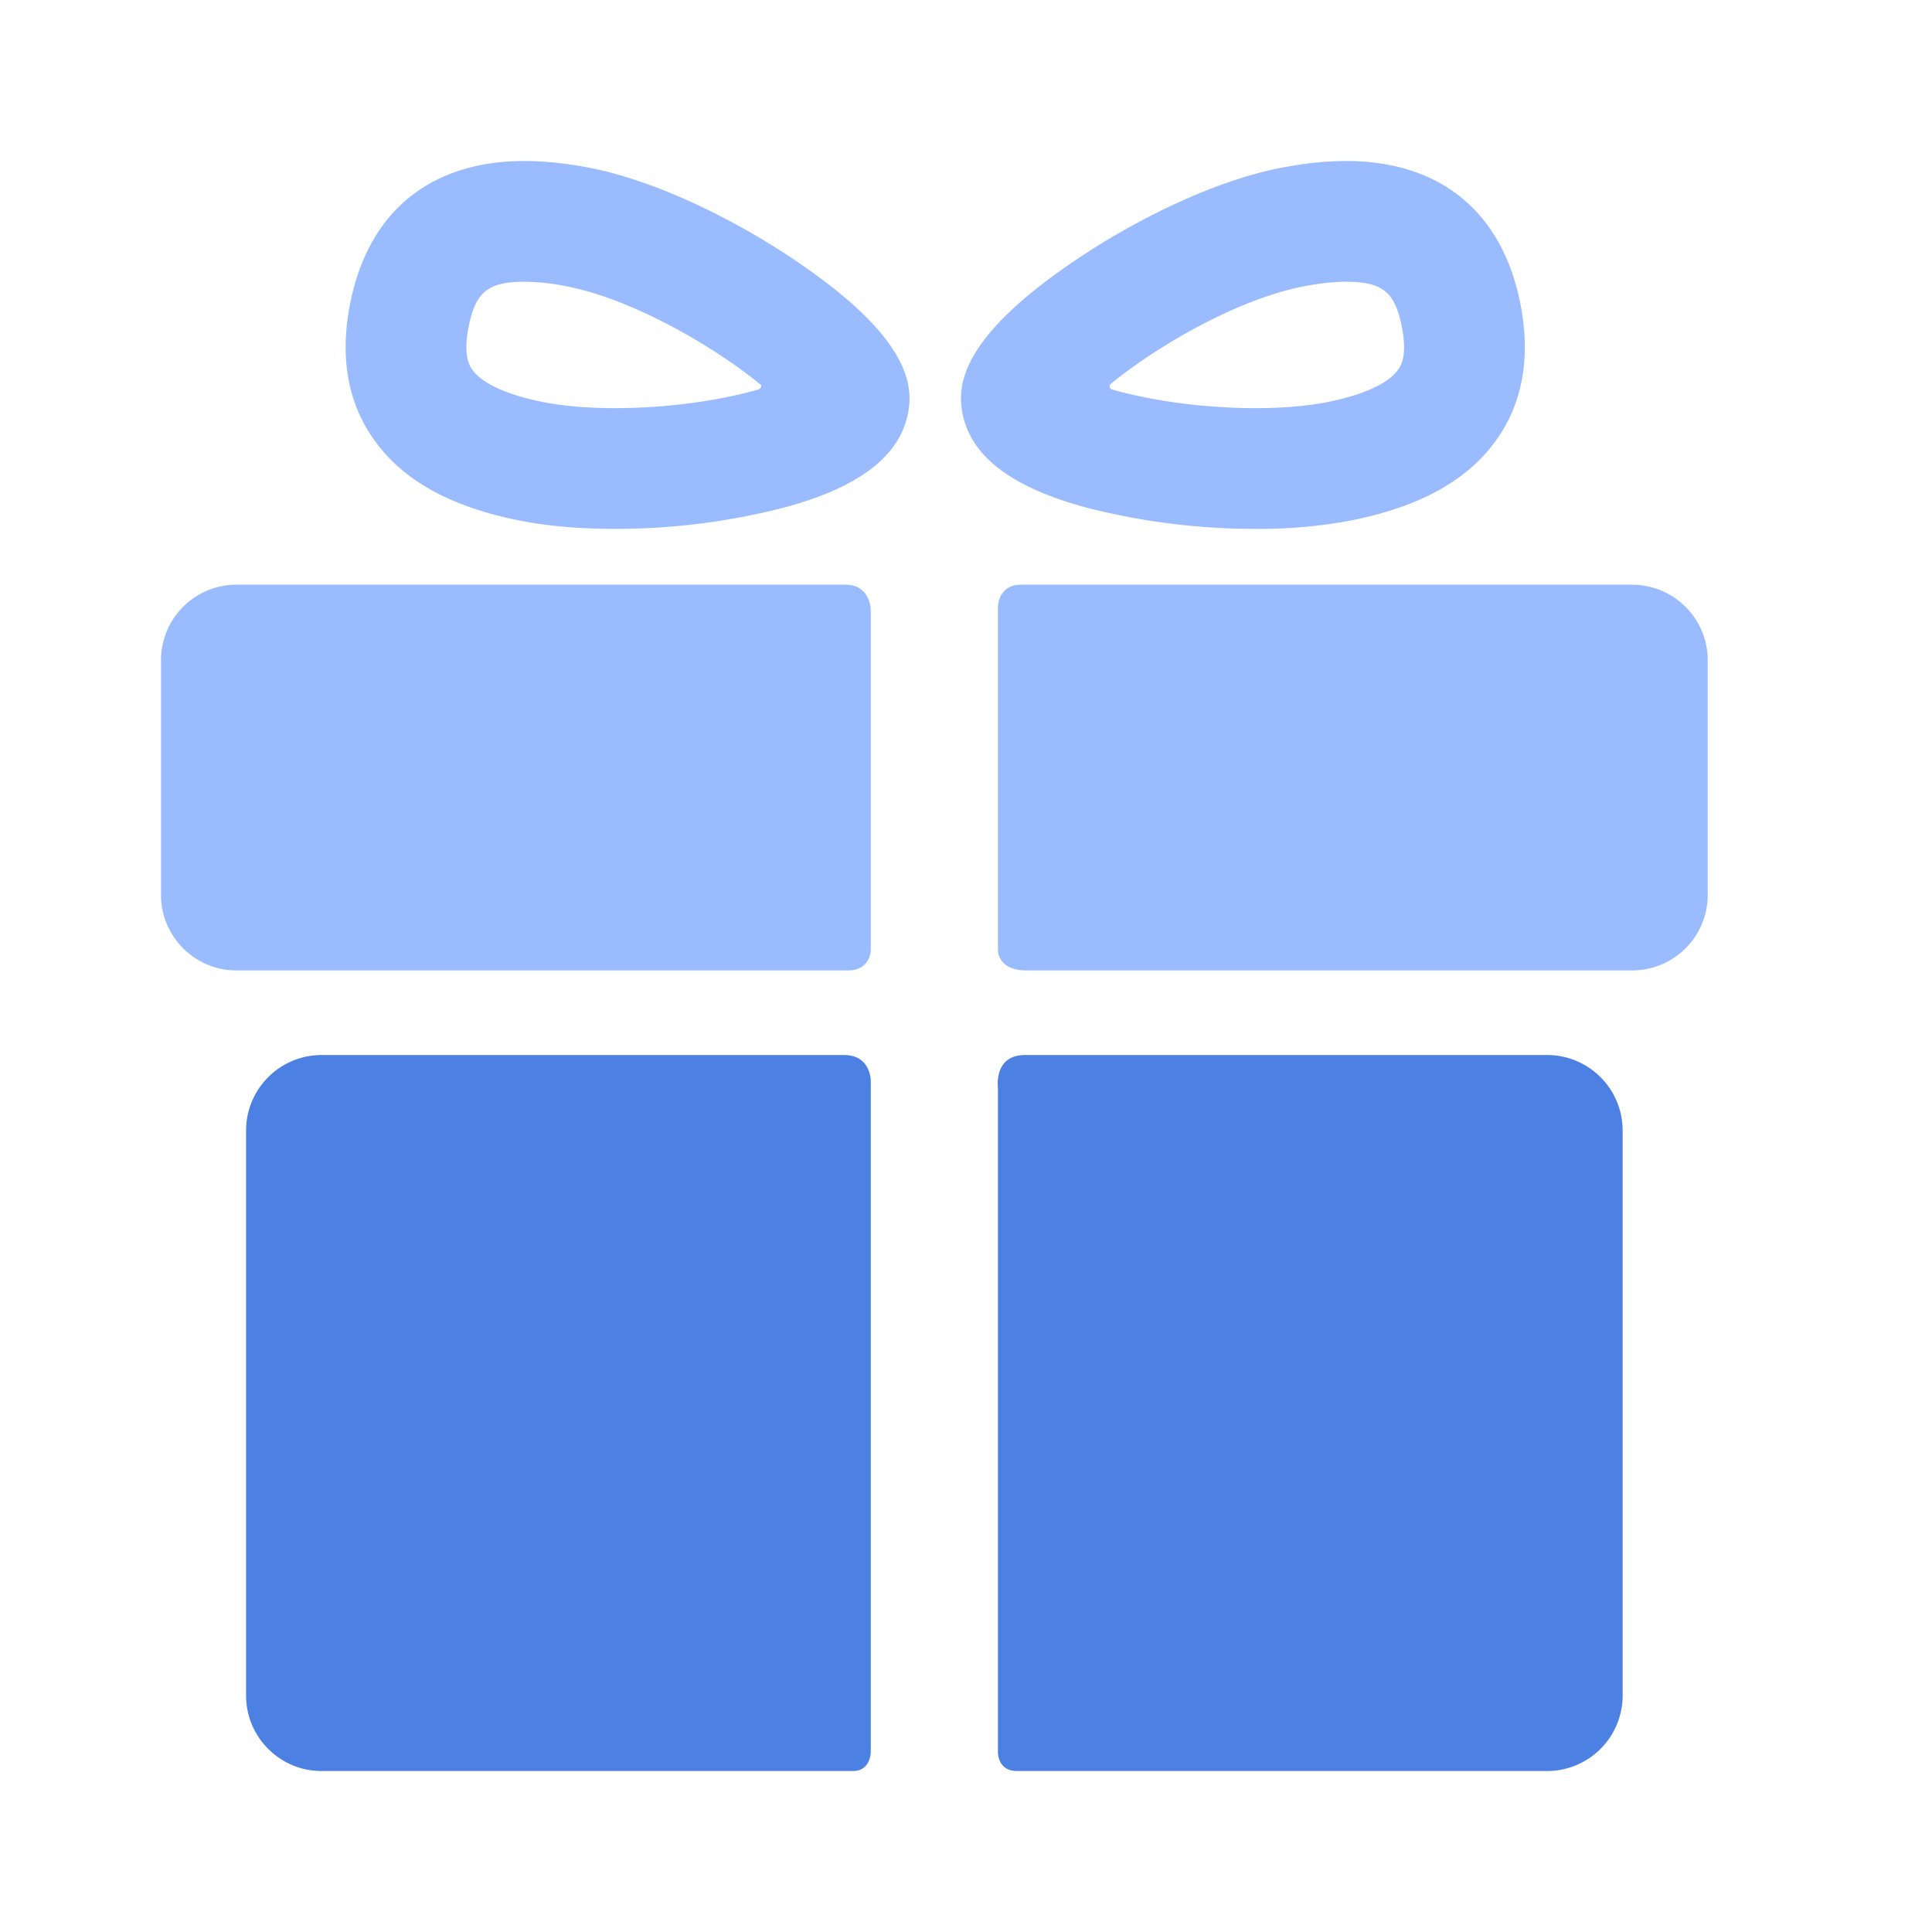
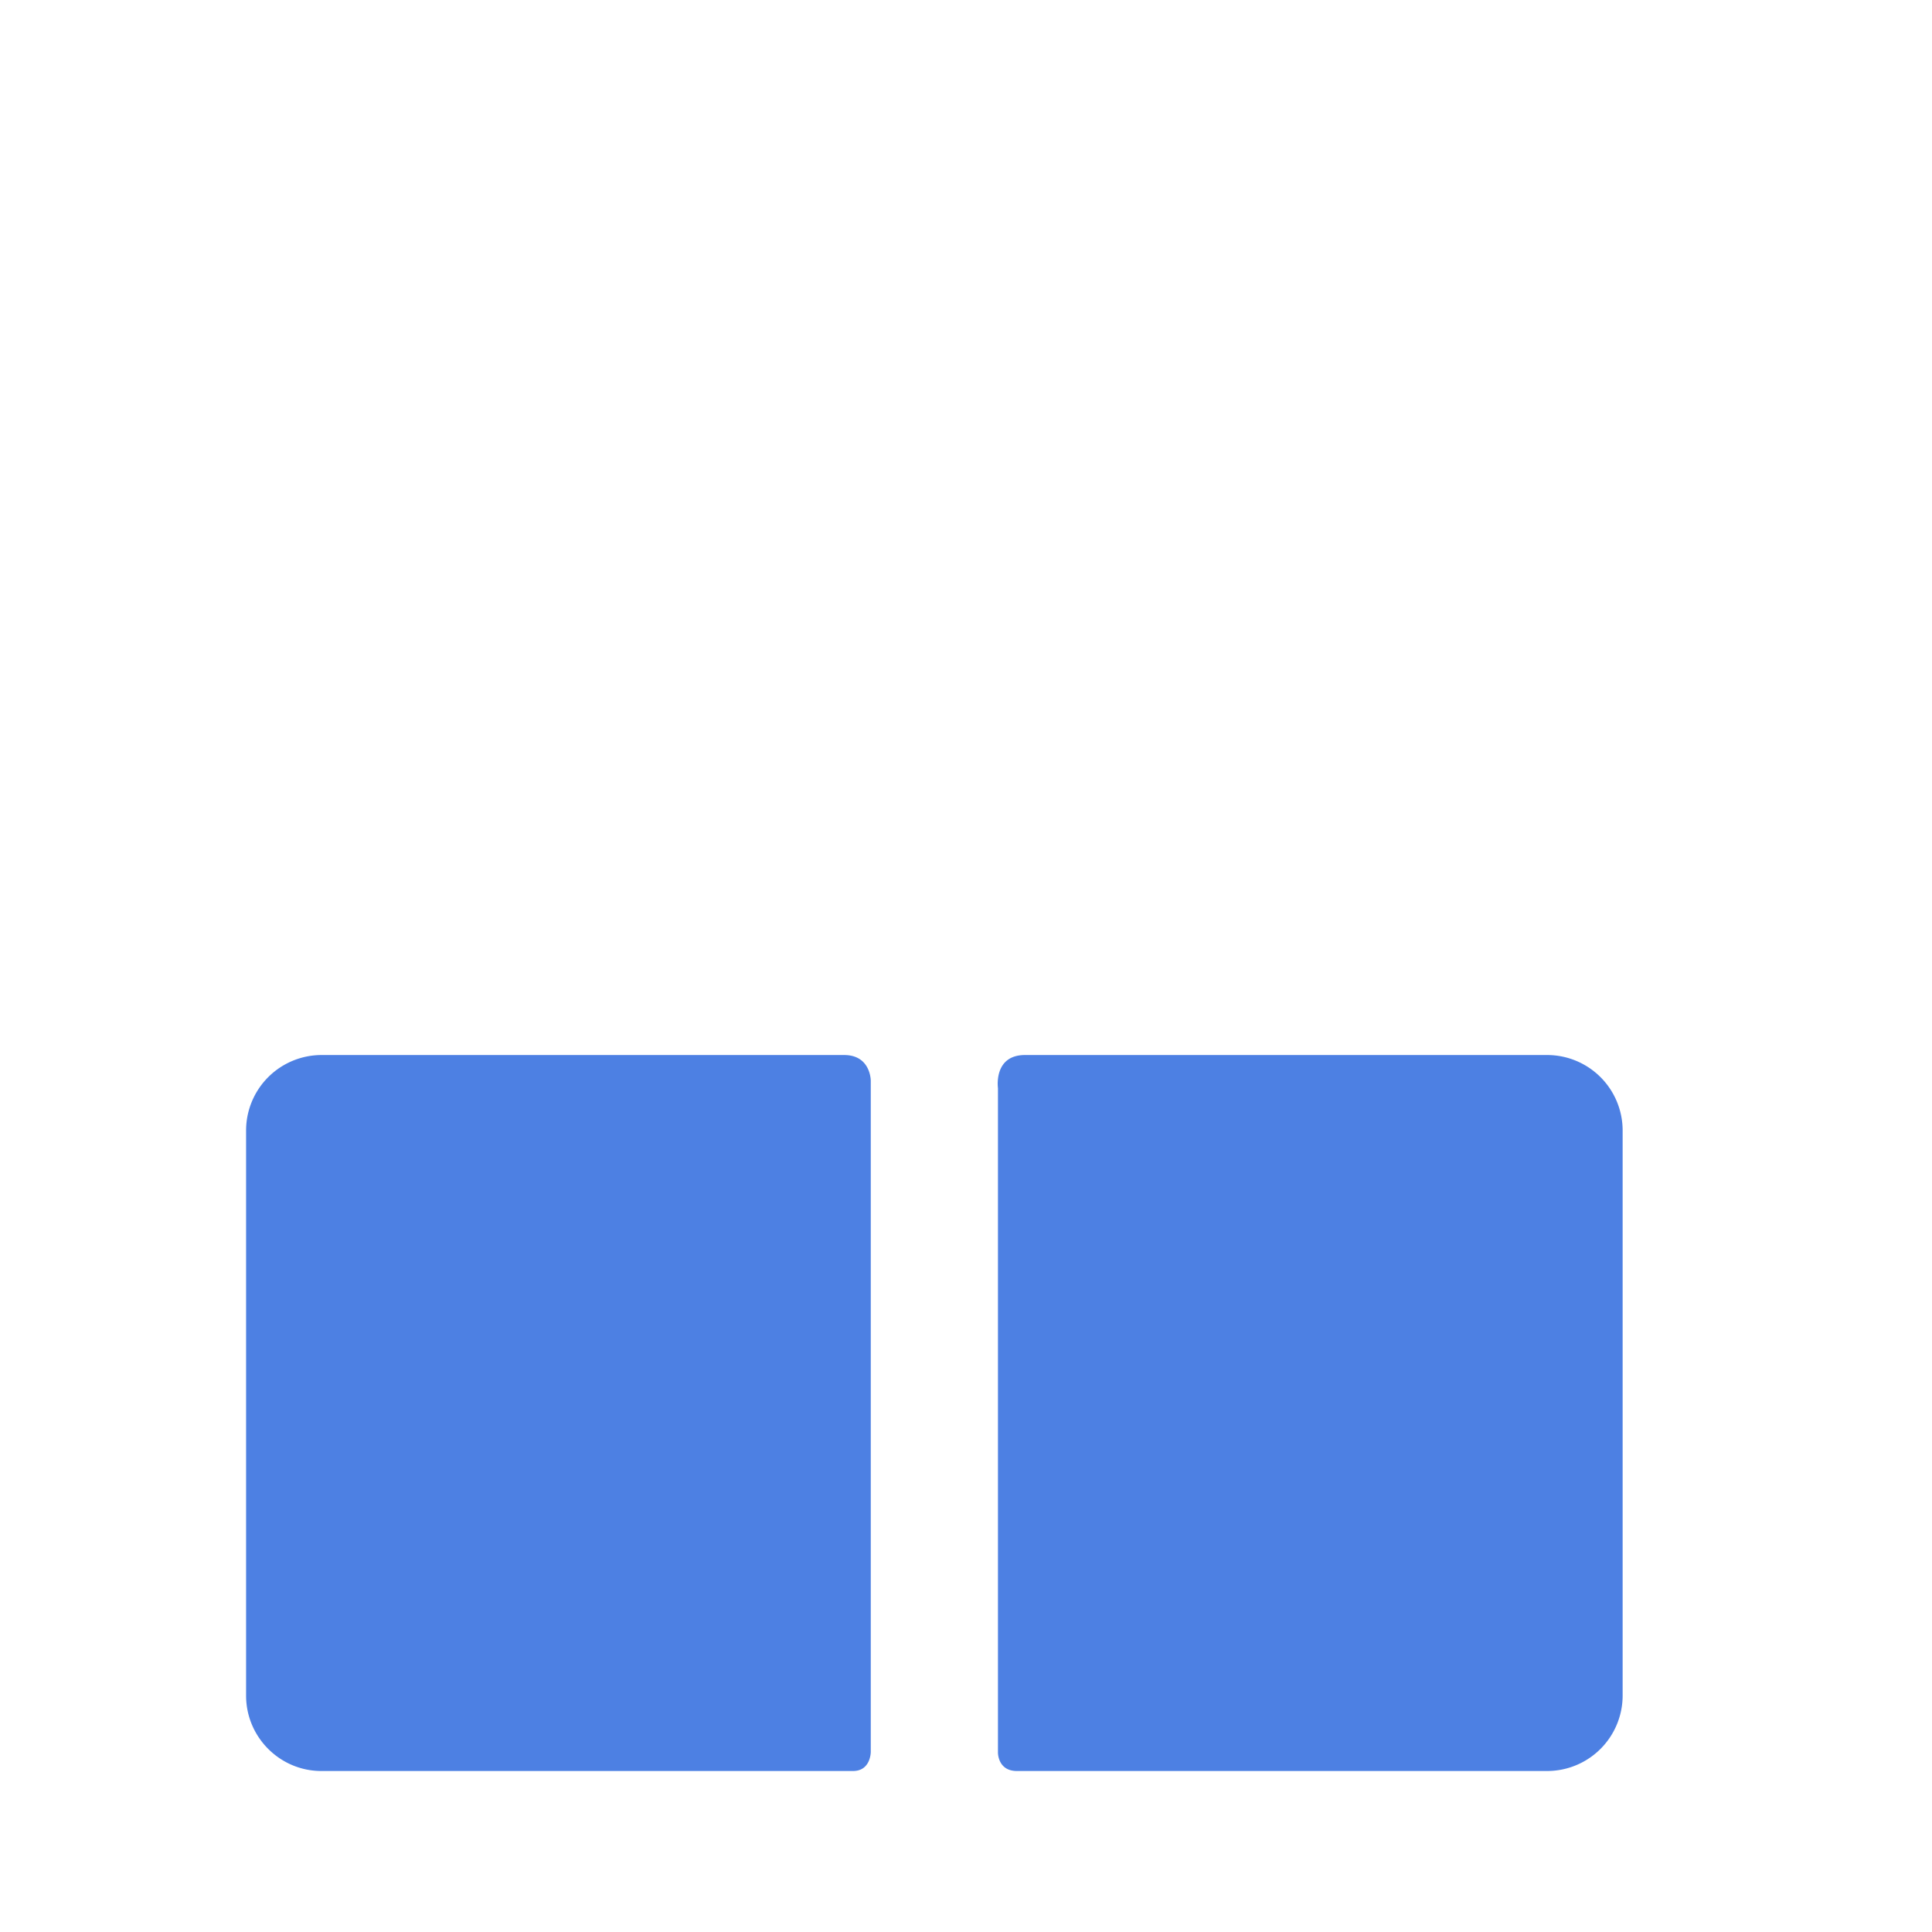
<svg xmlns="http://www.w3.org/2000/svg" width="24" height="24" fill="none" viewBox="0 0 24 24">
  <path fill="#4D80E3" d="M10.487 13.106H3.992a.938.938 0 0 0-.935.935v7.023c0 .515.42.936.935.936h6.605c.22 0 .22-.236.22-.236v-8.34s0-.318-.33-.318Zm8.735 0h-6.489c-.395 0-.336.411-.336.411v8.254s-.003.229.235.229h6.59a.938.938 0 0 0 .935-.936v-7.023a.938.938 0 0 0-.935-.935Z" />
-   <path fill="#9ABCFF" d="M10.817 7.58s0-.317-.314-.317H2.936A.938.938 0 0 0 2 8.198v2.921c0 .515.421.936.936.936h7.593c.288 0 .288-.25.288-.25V7.58Zm9.461-.317h-7.592c-.289 0-.289.275-.289.275v4.273s0 .244.352.244h7.53a.938.938 0 0 0 .935-.936V8.2a.938.938 0 0 0-.936-.936ZM7.634 6.57c-.428 0-.82-.034-1.162-.1-.871-.17-1.47-.502-1.83-1.013-.323-.458-.422-1.023-.294-1.678C4.572 2.632 5.342 2 6.517 2c.249 0 .521.029.811.085.738.144 1.68.567 2.523 1.131 1.43.958 1.5 1.553 1.429 1.917-.105.535-.605.918-1.53 1.17a8.425 8.425 0 0 1-2.116.267ZM6.517 3.5c-.455 0-.611.127-.697.566-.07.36.018.485.047.526.122.173.439.317.893.405.244.048.547.073.874.073.72 0 1.353-.109 1.774-.228.03-.008.078-.045.027-.075-.55-.448-1.556-1.046-2.394-1.21a2.79 2.79 0 0 0-.524-.057Zm9.085 3.07a8.42 8.42 0 0 1-2.116-.267c-.925-.252-1.426-.635-1.53-1.17-.072-.364-.001-.96 1.428-1.917.843-.564 1.786-.987 2.523-1.13.29-.057.563-.086.811-.086 1.175 0 1.945.632 2.17 1.779.127.655.029 1.22-.294 1.678-.36.511-.96.842-1.83 1.012a6.117 6.117 0 0 1-1.162.101Zm-1.79-1.812c-.048.028-.025.073 0 .08.421.12 1.062.232 1.79.232.327 0 .63-.025.874-.073.454-.088.77-.232.892-.405.03-.04.118-.166.047-.526-.085-.44-.242-.566-.697-.566-.152 0-.328.02-.523.057-.839.164-1.833.753-2.382 1.2Z" />
</svg>